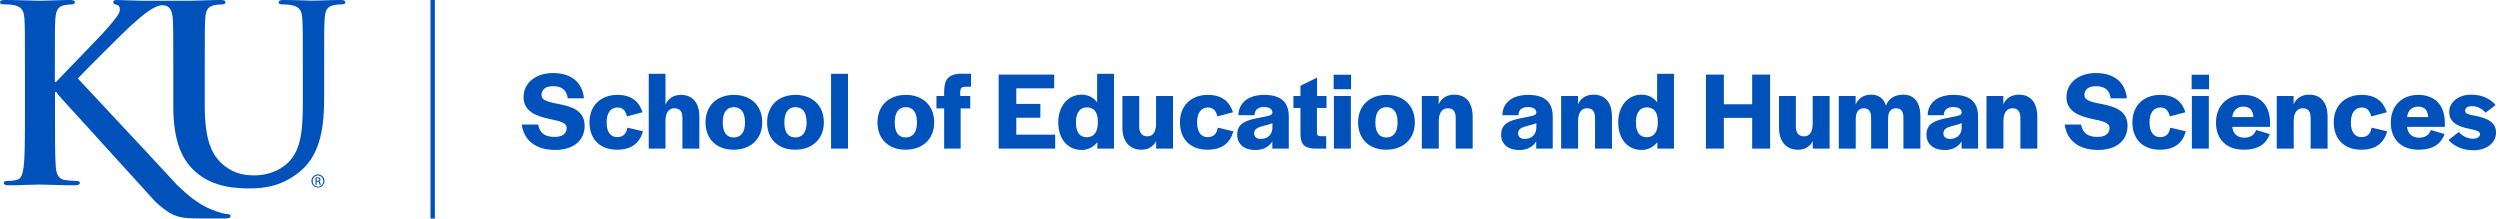
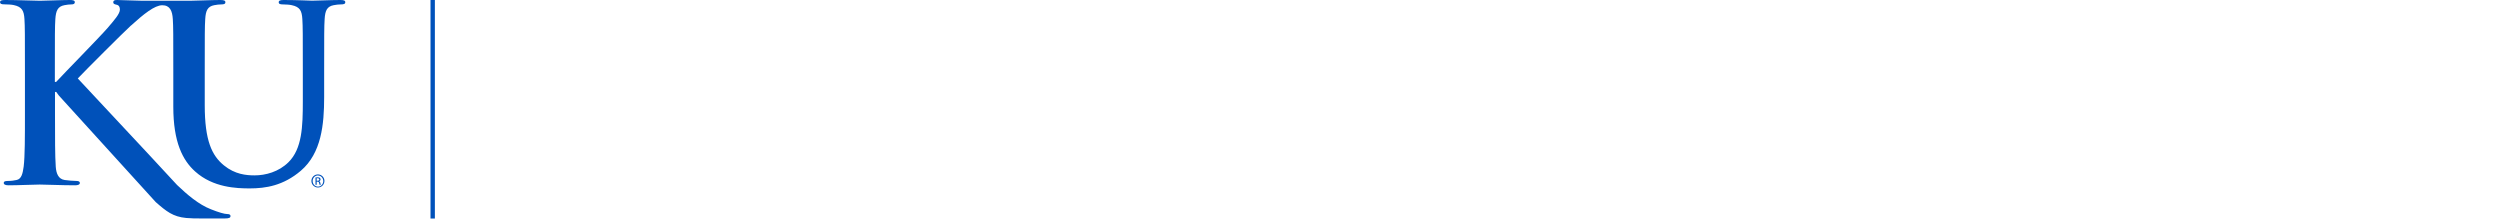
<svg xmlns="http://www.w3.org/2000/svg" width="572" height="50" viewBox="0 0 572 50" fill="none">
  <g clip-path="url(#clip0_1_108)">
    <path fill-rule="evenodd" clip-rule="evenodd" d="M29.968 5.836C28.177 7.476 19.714 15.931 17.797 17.95L33.961 35.252L40.522 42.334C42.804 44.511 45.451 46.798 48.272 47.886C49.967 48.565 51.346 48.975 52.012 48.975C52.408 48.975 52.741 49.085 52.741 49.416C52.741 49.811 52.456 49.984 51.394 49.984H46.497C44.801 49.984 43.787 49.984 42.614 49.874C39.571 49.59 38.05 48.36 35.625 46.23L13.486 21.877L12.868 21.041H12.583V26.151C12.583 31.309 12.583 35.741 12.757 38.155C12.868 39.732 13.375 40.962 14.786 41.183C15.578 41.293 16.814 41.404 17.543 41.404C18.003 41.404 18.272 41.577 18.272 41.845C18.272 42.24 17.813 42.398 17.195 42.398C14.041 42.398 10.491 42.224 9.081 42.224C7.781 42.224 4.231 42.398 1.981 42.398C1.252 42.398 0.856 42.224 0.856 41.845C0.856 41.562 1.078 41.404 1.759 41.404C2.599 41.404 3.281 41.293 3.788 41.183C4.913 40.962 5.198 39.716 5.42 38.092C5.705 35.741 5.705 31.309 5.705 26.136V16.262C5.705 7.729 5.705 6.167 5.594 4.369C5.483 2.461 5.024 1.562 3.17 1.167C2.726 1.057 1.759 0.994 0.967 0.994C0.349 0.994 0.016 0.883 0.016 0.489C0.016 0.095 0.396 0 1.236 0C4.216 0 7.765 0.174 9.128 0.174C10.491 0.174 14.025 0 15.943 0C16.735 0 17.115 0.11 17.115 0.505C17.115 0.899 16.783 1.009 16.323 1.009C15.768 1.009 15.42 1.073 14.754 1.183C13.233 1.467 12.789 2.413 12.662 4.385C12.551 6.183 12.551 7.744 12.551 16.278V18.754H12.837C14.754 16.672 22.979 8.312 24.611 6.404C26.196 4.558 27.432 3.155 27.432 2.192C27.432 1.577 27.21 1.183 26.64 1.073C26.133 0.962 25.911 0.852 25.911 0.505C25.927 0.11 26.196 0 26.814 0C28.003 0 31.093 0.174 32.63 0.174H43.438C44.769 0.174 48.319 0 50.332 0C51.188 0 51.568 0.11 51.568 0.505C51.568 0.899 51.235 1.009 50.665 1.009C50.047 1.009 49.714 1.073 49.032 1.183C47.511 1.467 47.067 2.413 46.956 4.369C46.845 6.151 46.845 7.729 46.845 16.23V24.069C46.845 32.177 48.478 35.599 51.235 37.839C53.771 39.905 56.354 40.126 58.256 40.126C60.728 40.126 63.771 39.337 66.021 37.098C69.111 34.022 69.286 28.991 69.286 23.218V16.23C69.286 7.729 69.286 6.151 69.175 4.369C69.064 2.461 68.62 1.577 66.75 1.183C66.306 1.073 65.355 1.009 64.722 1.009C64.088 1.009 63.771 0.899 63.771 0.505C63.771 0.11 64.167 0 64.943 0C67.812 0 71.346 0.158 71.409 0.158C72.091 0.174 75.625 0 77.827 0C78.62 0 79 0.11 79 0.505C79 0.899 78.667 1.009 77.986 1.009C77.368 1.009 77.035 1.073 76.354 1.183C74.832 1.467 74.388 2.413 74.278 4.369C74.167 6.151 74.167 7.729 74.167 16.23V22.224C74.167 28.439 73.549 35.047 68.826 39.069C64.832 42.476 60.791 43.107 57.13 43.107C54.151 43.107 48.763 42.934 44.658 39.243C41.79 36.672 39.651 32.524 39.651 24.416V16.246C39.651 7.744 39.651 6.167 39.54 4.385C39.429 2.476 38.874 1.199 37.131 1.199C35.388 1.199 32.884 3.202 29.968 5.852M72.455 41.356H72.645C72.867 41.356 73.057 41.278 73.057 41.073C73.057 40.931 72.946 40.773 72.645 40.773C72.582 40.773 72.519 40.773 72.455 40.773V41.341V41.356ZM72.455 42.287H72.186V40.615C72.328 40.599 72.455 40.568 72.661 40.568C72.915 40.568 73.089 40.615 73.184 40.694C73.279 40.773 73.343 40.883 73.343 41.041C73.343 41.262 73.2 41.388 73.01 41.451C73.152 41.498 73.263 41.625 73.295 41.877C73.343 42.145 73.374 42.24 73.406 42.287H73.121C73.121 42.287 73.041 42.082 73.01 41.861C72.962 41.64 72.867 41.562 72.645 41.562H72.455V42.287ZM72.74 40.142C72.075 40.142 71.536 40.71 71.536 41.42C71.536 42.129 72.075 42.697 72.756 42.697C73.422 42.697 73.961 42.145 73.961 41.435C73.961 40.726 73.422 40.158 72.756 40.158L72.74 40.142ZM72.74 39.905C73.564 39.905 74.23 40.584 74.23 41.388C74.23 42.208 73.596 42.886 72.772 42.902C72.772 42.902 72.756 42.902 72.74 42.902C71.916 42.902 71.251 42.224 71.251 41.404C71.251 40.568 71.916 39.905 72.74 39.905Z" fill="#0051BA" />
  </g>
  <path d="M99 0V50" stroke="#0051BA" />
-   <path d="M127.033 34.306C122.341 34.306 119.841 31.909 119.383 28.492H123.131C123.514 30.456 124.585 31.323 126.931 31.323C128.665 31.323 129.659 30.558 129.659 29.257C129.659 28.008 127.9 27.676 125.707 27.217C122.953 26.605 119.791 25.636 119.791 22.219C119.791 18.98 122.596 16.711 126.497 16.711C130.781 16.711 133.255 18.878 133.612 22.5H129.914C129.634 20.613 128.614 19.72 126.472 19.72C124.865 19.72 123.896 20.485 123.896 21.735C123.896 23.137 125.86 23.392 128.078 23.851C130.807 24.412 133.765 25.305 133.765 28.773C133.765 32.139 131.215 34.306 127.033 34.306ZM141.199 34.255C137.221 34.255 134.875 31.807 134.875 27.956C134.875 24.233 137.4 21.709 141.25 21.709C144.489 21.709 146.223 23.239 147.013 25.687L143.443 26.631C143.163 25.483 142.627 24.59 141.276 24.59C139.72 24.59 138.802 25.866 138.802 27.905V28.058C138.802 30.124 139.644 31.373 141.199 31.373C142.653 31.373 143.29 30.558 143.545 29.206L147.115 30.047C146.376 32.623 144.591 34.255 141.199 34.255ZM148.434 34V16.89H152.259V23.979C152.897 22.525 154.07 21.709 155.804 21.709C158.43 21.709 160.011 23.443 160.011 26.758V34H156.135V27.013C156.135 25.534 155.6 24.769 154.299 24.769C153.024 24.769 152.259 25.789 152.259 27.676V34H148.434ZM167.848 34.255C163.895 34.255 161.422 31.756 161.422 28.008C161.422 24.233 163.972 21.709 167.924 21.709C171.877 21.709 174.401 24.233 174.401 28.008C174.401 31.73 171.826 34.255 167.848 34.255ZM167.873 31.45C169.505 31.45 170.449 30.277 170.449 28.11V27.931C170.449 25.712 169.531 24.514 167.899 24.514C166.292 24.514 165.374 25.712 165.374 27.931V28.11C165.374 30.302 166.267 31.45 167.873 31.45ZM181.943 34.255C177.99 34.255 175.517 31.756 175.517 28.008C175.517 24.233 178.067 21.709 182.019 21.709C185.972 21.709 188.496 24.233 188.496 28.008C188.496 31.73 185.921 34.255 181.943 34.255ZM181.968 31.45C183.6 31.45 184.544 30.277 184.544 28.11V27.931C184.544 25.712 183.626 24.514 181.994 24.514C180.387 24.514 179.469 25.712 179.469 27.931V28.11C179.469 30.302 180.362 31.45 181.968 31.45ZM190.147 34V16.89H194.023V34H190.147ZM207.194 34.255C203.241 34.255 200.768 31.756 200.768 28.008C200.768 24.233 203.318 21.709 207.27 21.709C211.223 21.709 213.747 24.233 213.747 28.008C213.747 31.73 211.172 34.255 207.194 34.255ZM207.219 31.45C208.851 31.45 209.795 30.277 209.795 28.11V27.931C209.795 25.712 208.877 24.514 207.245 24.514C205.638 24.514 204.72 25.712 204.72 27.931V28.11C204.72 30.302 205.613 31.45 207.219 31.45ZM216.021 34V24.794H214.262V21.964H216.021V21.199C216.021 18.215 216.863 17.093 219.54 16.864H222.167V19.848H221.376C219.948 19.848 219.642 19.924 219.693 21.633L219.719 21.964H221.988V24.794H219.795V34H216.021ZM228.498 34V17.068H241.197V20.204H232.527V23.774H238.035V26.936H232.527V30.812H241.427V34H228.498ZM247.46 34.306C244.374 34.306 242.13 31.909 242.13 28.008C242.13 24.233 244.374 21.658 247.46 21.658C248.99 21.658 250.214 22.321 251.03 23.418V16.89H254.88V34H251.081V32.521C250.239 33.617 248.964 34.306 247.46 34.306ZM248.684 31.399C250.316 31.399 251.183 30.175 251.183 28.084V27.803C251.183 25.712 250.341 24.565 248.684 24.565C247.179 24.565 246.185 25.662 246.185 27.905V28.16C246.185 30.404 247.154 31.399 248.684 31.399ZM261.165 34.255C258.462 34.255 256.805 32.394 256.805 29.206V21.964H260.655V28.951C260.655 30.379 261.267 31.195 262.517 31.195C263.919 31.195 264.506 30.047 264.506 28.288V21.964H268.382V34H264.531V32.291C263.868 33.541 262.746 34.255 261.165 34.255ZM276.295 34.255C272.317 34.255 269.971 31.807 269.971 27.956C269.971 24.233 272.495 21.709 276.346 21.709C279.584 21.709 281.318 23.239 282.109 25.687L278.539 26.631C278.258 25.483 277.723 24.59 276.371 24.59C274.816 24.59 273.898 25.866 273.898 27.905V28.058C273.898 30.124 274.739 31.373 276.295 31.373C277.748 31.373 278.386 30.558 278.641 29.206L282.211 30.047C281.471 32.623 279.686 34.255 276.295 34.255ZM287.201 34.331C284.676 34.331 283.07 32.955 283.07 30.838C283.07 28.135 285.212 27.523 287.762 27.013C289.853 26.579 291.051 26.503 291.128 25.84V25.764C291.128 25.024 290.541 24.488 289.19 24.488C287.813 24.488 287.124 25.177 287.048 26.146V26.35H283.35C283.401 23.545 285.594 21.709 289.241 21.709C292.862 21.709 294.876 23.188 294.876 26.656V34H291.102V32.343C290.388 33.566 289.037 34.331 287.201 34.331ZM288.45 31.782C289.7 31.782 291 31.144 291.128 29.359V28.16C290.541 28.466 289.674 28.645 288.858 28.849C287.787 29.155 286.946 29.512 286.946 30.532C286.946 31.271 287.481 31.782 288.45 31.782ZM300.578 34C298.079 33.822 297.595 32.674 297.544 30.532V24.692H295.937V21.964H297.544V19.618L301.343 17.756V21.964H303.511V24.692H301.318V30.379C301.318 30.915 301.573 31.144 302.108 31.169H303.434V34H300.578ZM305.145 20.409V17.093H309.123V20.409H305.145ZM305.196 34V21.964H309.072V34H305.196ZM317.162 34.255C313.21 34.255 310.736 31.756 310.736 28.008C310.736 24.233 313.286 21.709 317.239 21.709C321.191 21.709 323.716 24.233 323.716 28.008C323.716 31.73 321.14 34.255 317.162 34.255ZM317.188 31.45C318.82 31.45 319.763 30.277 319.763 28.11V27.931C319.763 25.712 318.845 24.514 317.213 24.514C315.607 24.514 314.689 25.712 314.689 27.931V28.11C314.689 30.302 315.581 31.45 317.188 31.45ZM325.316 34V21.964H329.166V23.877C329.804 22.474 331.002 21.658 332.736 21.658C335.388 21.658 336.944 23.443 336.944 26.758V34H333.068V27.013C333.068 25.534 332.532 24.769 331.232 24.769C329.982 24.769 329.192 25.789 329.192 27.676V34H325.316ZM347.589 34.331C345.064 34.331 343.458 32.955 343.458 30.838C343.458 28.135 345.6 27.523 348.15 27.013C350.241 26.579 351.439 26.503 351.516 25.84V25.764C351.516 25.024 350.929 24.488 349.578 24.488C348.201 24.488 347.512 25.177 347.436 26.146V26.35H343.738C343.789 23.545 345.982 21.709 349.629 21.709C353.25 21.709 355.264 23.188 355.264 26.656V34H351.49V32.343C350.776 33.566 349.425 34.331 347.589 34.331ZM348.838 31.782C350.088 31.782 351.388 31.144 351.516 29.359V28.16C350.929 28.466 350.062 28.645 349.246 28.849C348.175 29.155 347.334 29.512 347.334 30.532C347.334 31.271 347.869 31.782 348.838 31.782ZM357.191 34V21.964H361.041V23.877C361.679 22.474 362.877 21.658 364.611 21.658C367.263 21.658 368.819 23.443 368.819 26.758V34H364.943V27.013C364.943 25.534 364.407 24.769 363.107 24.769C361.857 24.769 361.067 25.789 361.067 27.676V34H357.191ZM375.582 34.306C372.497 34.306 370.253 31.909 370.253 28.008C370.253 24.233 372.497 21.658 375.582 21.658C377.112 21.658 378.336 22.321 379.152 23.418V16.89H383.003V34H379.203V32.521C378.362 33.617 377.087 34.306 375.582 34.306ZM376.806 31.399C378.438 31.399 379.305 30.175 379.305 28.084V27.803C379.305 25.712 378.464 24.565 376.806 24.565C375.302 24.565 374.307 25.662 374.307 27.905V28.16C374.307 30.404 375.276 31.399 376.806 31.399ZM390.314 34V17.068H394.419V23.851H400.896V17.068H405.002V34H400.896V26.962H394.419V34H390.314ZM411.401 34.255C408.698 34.255 407.041 32.394 407.041 29.206V21.964H410.891V28.951C410.891 30.379 411.503 31.195 412.753 31.195C414.155 31.195 414.742 30.047 414.742 28.288V21.964H418.618V34H414.767V32.291C414.104 33.541 412.982 34.255 411.401 34.255ZM420.716 34V21.964H424.567V23.927C425.179 22.5 426.377 21.658 428.137 21.658C429.692 21.658 430.942 22.372 431.503 24.157C432.064 22.652 433.39 21.658 435.506 21.658C437.929 21.658 439.382 23.392 439.382 26.631V34H435.506V26.936C435.506 25.457 434.945 24.769 433.823 24.769C432.574 24.769 431.987 25.61 431.987 27.268V34H428.111V26.86C428.111 25.457 427.55 24.769 426.428 24.769C425.332 24.769 424.592 25.534 424.592 27.268V34H420.716ZM444.907 34.331C442.383 34.331 440.776 32.955 440.776 30.838C440.776 28.135 442.918 27.523 445.468 27.013C447.559 26.579 448.758 26.503 448.834 25.84V25.764C448.834 25.024 448.248 24.488 446.896 24.488C445.519 24.488 444.831 25.177 444.754 26.146V26.35H441.057C441.108 23.545 443.301 21.709 446.947 21.709C450.568 21.709 452.583 23.188 452.583 26.656V34H448.809V32.343C448.095 33.566 446.743 34.331 444.907 34.331ZM446.157 31.782C447.406 31.782 448.707 31.144 448.834 29.359V28.16C448.248 28.466 447.381 28.645 446.565 28.849C445.494 29.155 444.652 29.512 444.652 30.532C444.652 31.271 445.188 31.782 446.157 31.782ZM454.509 34V21.964H458.359V23.877C458.997 22.474 460.195 21.658 461.929 21.658C464.581 21.658 466.137 23.443 466.137 26.758V34H462.261V27.013C462.261 25.534 461.725 24.769 460.425 24.769C459.175 24.769 458.385 25.789 458.385 27.676V34H454.509ZM480.048 34.306C475.356 34.306 472.857 31.909 472.398 28.492H476.147C476.529 30.456 477.6 31.323 479.946 31.323C481.68 31.323 482.675 30.558 482.675 29.257C482.675 28.008 480.915 27.676 478.722 27.217C475.968 26.605 472.806 25.636 472.806 22.219C472.806 18.98 475.611 16.711 479.513 16.711C483.797 16.711 486.27 18.878 486.627 22.5H482.93C482.649 20.613 481.629 19.72 479.487 19.72C477.881 19.72 476.912 20.485 476.912 21.735C476.912 23.137 478.875 23.392 481.094 23.851C483.822 24.412 486.78 25.305 486.78 28.773C486.78 32.139 484.23 34.306 480.048 34.306ZM494.215 34.255C490.237 34.255 487.891 31.807 487.891 27.956C487.891 24.233 490.415 21.709 494.266 21.709C497.504 21.709 499.238 23.239 500.029 25.687L496.459 26.631C496.178 25.483 495.643 24.59 494.291 24.59C492.736 24.59 491.818 25.866 491.818 27.905V28.058C491.818 30.124 492.659 31.373 494.215 31.373C495.668 31.373 496.306 30.558 496.561 29.206L500.131 30.047C499.391 32.623 497.606 34.255 494.215 34.255ZM501.45 20.409V17.093H505.428V20.409H501.45ZM501.501 34V21.964H505.377V34H501.501ZM513.365 34.255C509.413 34.255 507.016 31.858 507.016 28.058C507.016 24.259 509.515 21.709 513.289 21.709C517.139 21.709 519.383 24.106 519.383 28.084V29.027H510.739C510.917 30.66 511.963 31.501 513.518 31.501C515.074 31.501 515.839 30.736 516.196 29.741L519.332 30.685C518.516 32.878 516.731 34.255 513.365 34.255ZM510.739 26.784H515.584C515.482 25.177 514.717 24.387 513.238 24.387C511.886 24.387 510.917 25.253 510.739 26.784ZM520.923 34V21.964H524.774V23.877C525.411 22.474 526.61 21.658 528.344 21.658C530.996 21.658 532.551 23.443 532.551 26.758V34H528.675V27.013C528.675 25.534 528.14 24.769 526.839 24.769C525.59 24.769 524.799 25.789 524.799 27.676V34H520.923ZM540.284 34.255C536.306 34.255 533.96 31.807 533.96 27.956C533.96 24.233 536.485 21.709 540.335 21.709C543.574 21.709 545.308 23.239 546.098 25.687L542.528 26.631C542.248 25.483 541.712 24.59 540.361 24.59C538.805 24.59 537.887 25.866 537.887 27.905V28.058C537.887 30.124 538.729 31.373 540.284 31.373C541.738 31.373 542.375 30.558 542.63 29.206L546.2 30.047C545.461 32.623 543.676 34.255 540.284 34.255ZM553.359 34.255C549.406 34.255 547.009 31.858 547.009 28.058C547.009 24.259 549.508 21.709 553.282 21.709C557.133 21.709 559.377 24.106 559.377 28.084V29.027H550.732C550.911 30.66 551.956 31.501 553.512 31.501C555.067 31.501 555.832 30.736 556.189 29.741L559.326 30.685C558.51 32.878 556.725 34.255 553.359 34.255ZM550.732 26.784H555.577C555.475 25.177 554.71 24.387 553.231 24.387C551.88 24.387 550.911 25.253 550.732 26.784ZM565.992 34.383C563.365 34.383 561.478 33.413 560.203 32.036L562.575 30.201C563.365 31.119 564.538 31.73 565.813 31.73C566.808 31.73 567.42 31.348 567.42 30.66C567.42 29.92 566.221 29.741 564.615 29.384C562.6 28.951 560.382 28.11 560.382 25.636C560.382 23.341 562.524 21.658 565.38 21.658C567.93 21.658 569.766 22.602 570.99 24.029C570.99 24.081 568.695 25.764 568.695 25.764C567.879 24.846 566.782 24.285 565.584 24.285C564.615 24.285 564.028 24.667 564.028 25.305C564.028 26.044 564.717 26.172 566.553 26.554C568.618 26.962 571.092 27.753 571.092 30.302C571.092 32.674 568.924 34.383 565.992 34.383Z" fill="#0051BA" />
  <defs>
    <clipPath id="clip0_1_108">
      <rect width="79" height="50" fill="white" />
    </clipPath>
  </defs>
</svg>